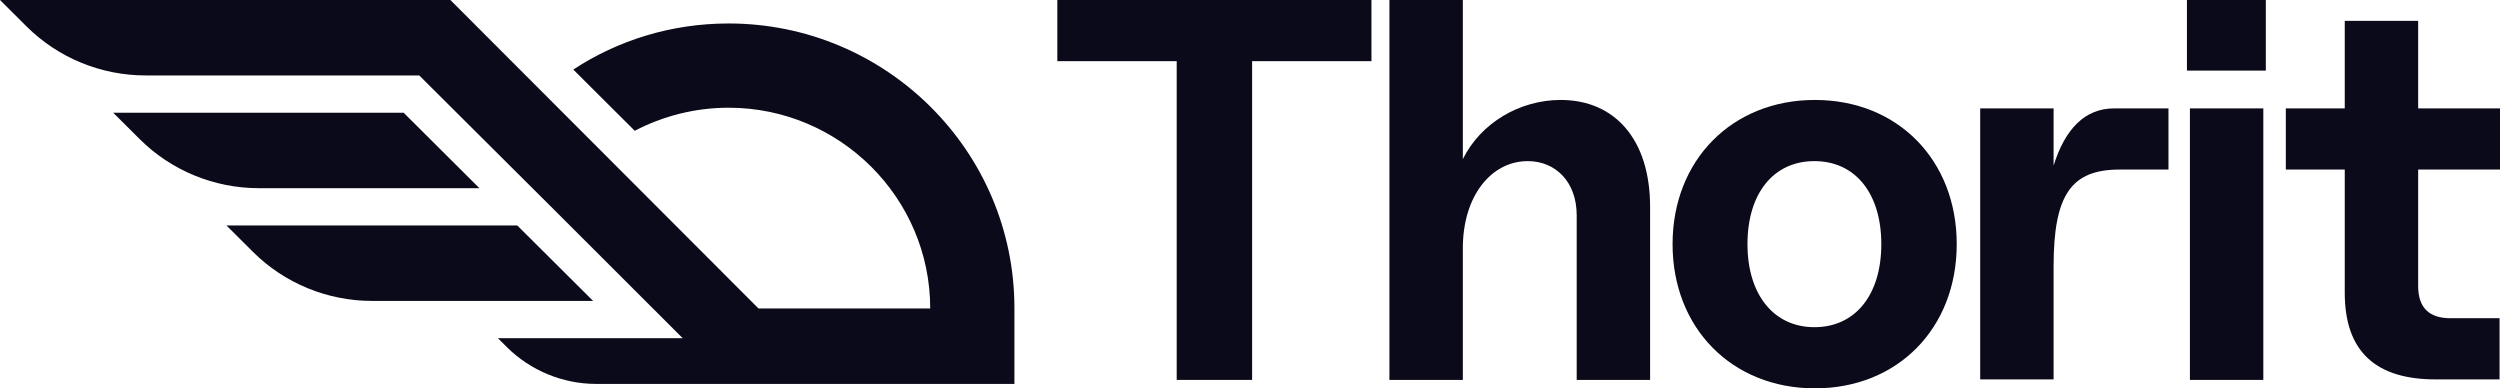
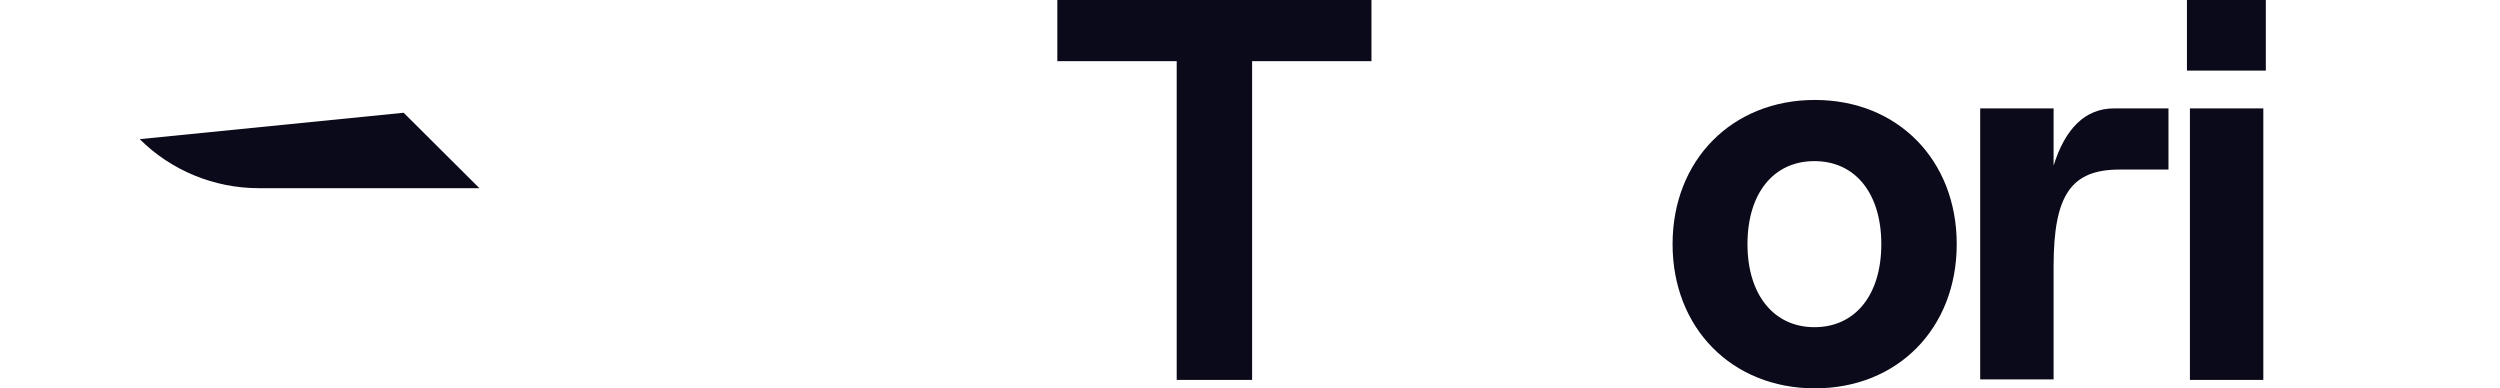
<svg xmlns="http://www.w3.org/2000/svg" width="103" height="16" viewBox="0 0 103 16" fill="none">
-   <path d="M19.751 7.753L16.63 4.645H4.664L5.757 5.733C7.057 7.028 8.826 7.753 10.664 7.753H19.751Z" fill="#0A0A1A" />
-   <path d="M21.313 9.29H9.33L10.423 10.378C11.723 11.673 13.492 12.398 15.33 12.398H24.435L21.313 9.29Z" fill="#0A0A1A" />
-   <path d="M41.794 12.692C41.794 6.216 36.505 0.967 30.019 0.967C27.66 0.967 25.458 1.658 23.62 2.866L26.151 5.388C27.313 4.783 28.631 4.438 30.019 4.438C34.597 4.438 38.325 8.15 38.325 12.709H31.25L18.556 0H0L1.093 1.088C2.393 2.383 4.162 3.108 6 3.108H17.273L20.273 6.096L22.787 8.599L28.128 13.935H20.515L20.88 14.298C21.851 15.265 23.186 15.817 24.556 15.817H30.14H41.794V12.692Z" fill="#0A0A1A" />
+   <path d="M19.751 7.753L16.63 4.645L5.757 5.733C7.057 7.028 8.826 7.753 10.664 7.753H19.751Z" fill="#0A0A1A" />
  <path d="M48.48 2.52H43.562V0H56.504V2.52H51.587V15.652H48.48V2.52Z" fill="#0A0A1A" />
-   <path d="M62.943 6.638C61.441 6.638 60.269 8.072 60.269 10.223V15.652H57.244V0H60.269V6.556C61.009 5.06 62.614 4.118 64.301 4.118C66.523 4.118 67.984 5.736 67.984 8.522V15.652H64.96V8.871C64.96 7.498 64.095 6.638 62.943 6.638Z" fill="#0A0A1A" />
  <path d="M68.91 10.059C68.91 6.597 71.359 4.118 74.774 4.118C78.189 4.118 80.617 6.597 80.617 10.059C80.617 13.521 78.189 16 74.774 16C71.359 16 68.91 13.521 68.91 10.059ZM74.753 13.48C76.44 13.48 77.51 12.148 77.51 10.059C77.51 7.969 76.44 6.638 74.753 6.638C73.066 6.638 71.996 7.969 71.996 10.059C71.996 12.148 73.087 13.48 74.753 13.48Z" fill="#0A0A1A" />
  <path d="M81.584 4.466H84.608V6.822C85.082 5.306 85.905 4.466 87.098 4.466H89.341V6.986H87.324C85.329 6.986 84.608 8.03 84.608 10.98V15.631H81.584V4.466Z" fill="#0A0A1A" />
  <path d="M90.102 0H93.352V2.909H90.102V0ZM90.225 4.466H93.249V15.652H90.225V4.466Z" fill="#0A0A1A" />
-   <path d="M96.604 12.066V6.986H94.176V4.466H96.604V0.86H99.628V4.466H103.002V6.986H99.628V11.78C99.628 12.681 100.081 13.111 100.965 13.111H102.982V15.631H100.41C97.859 15.652 96.604 14.463 96.604 12.066Z" fill="#0A0A1A" />
</svg>